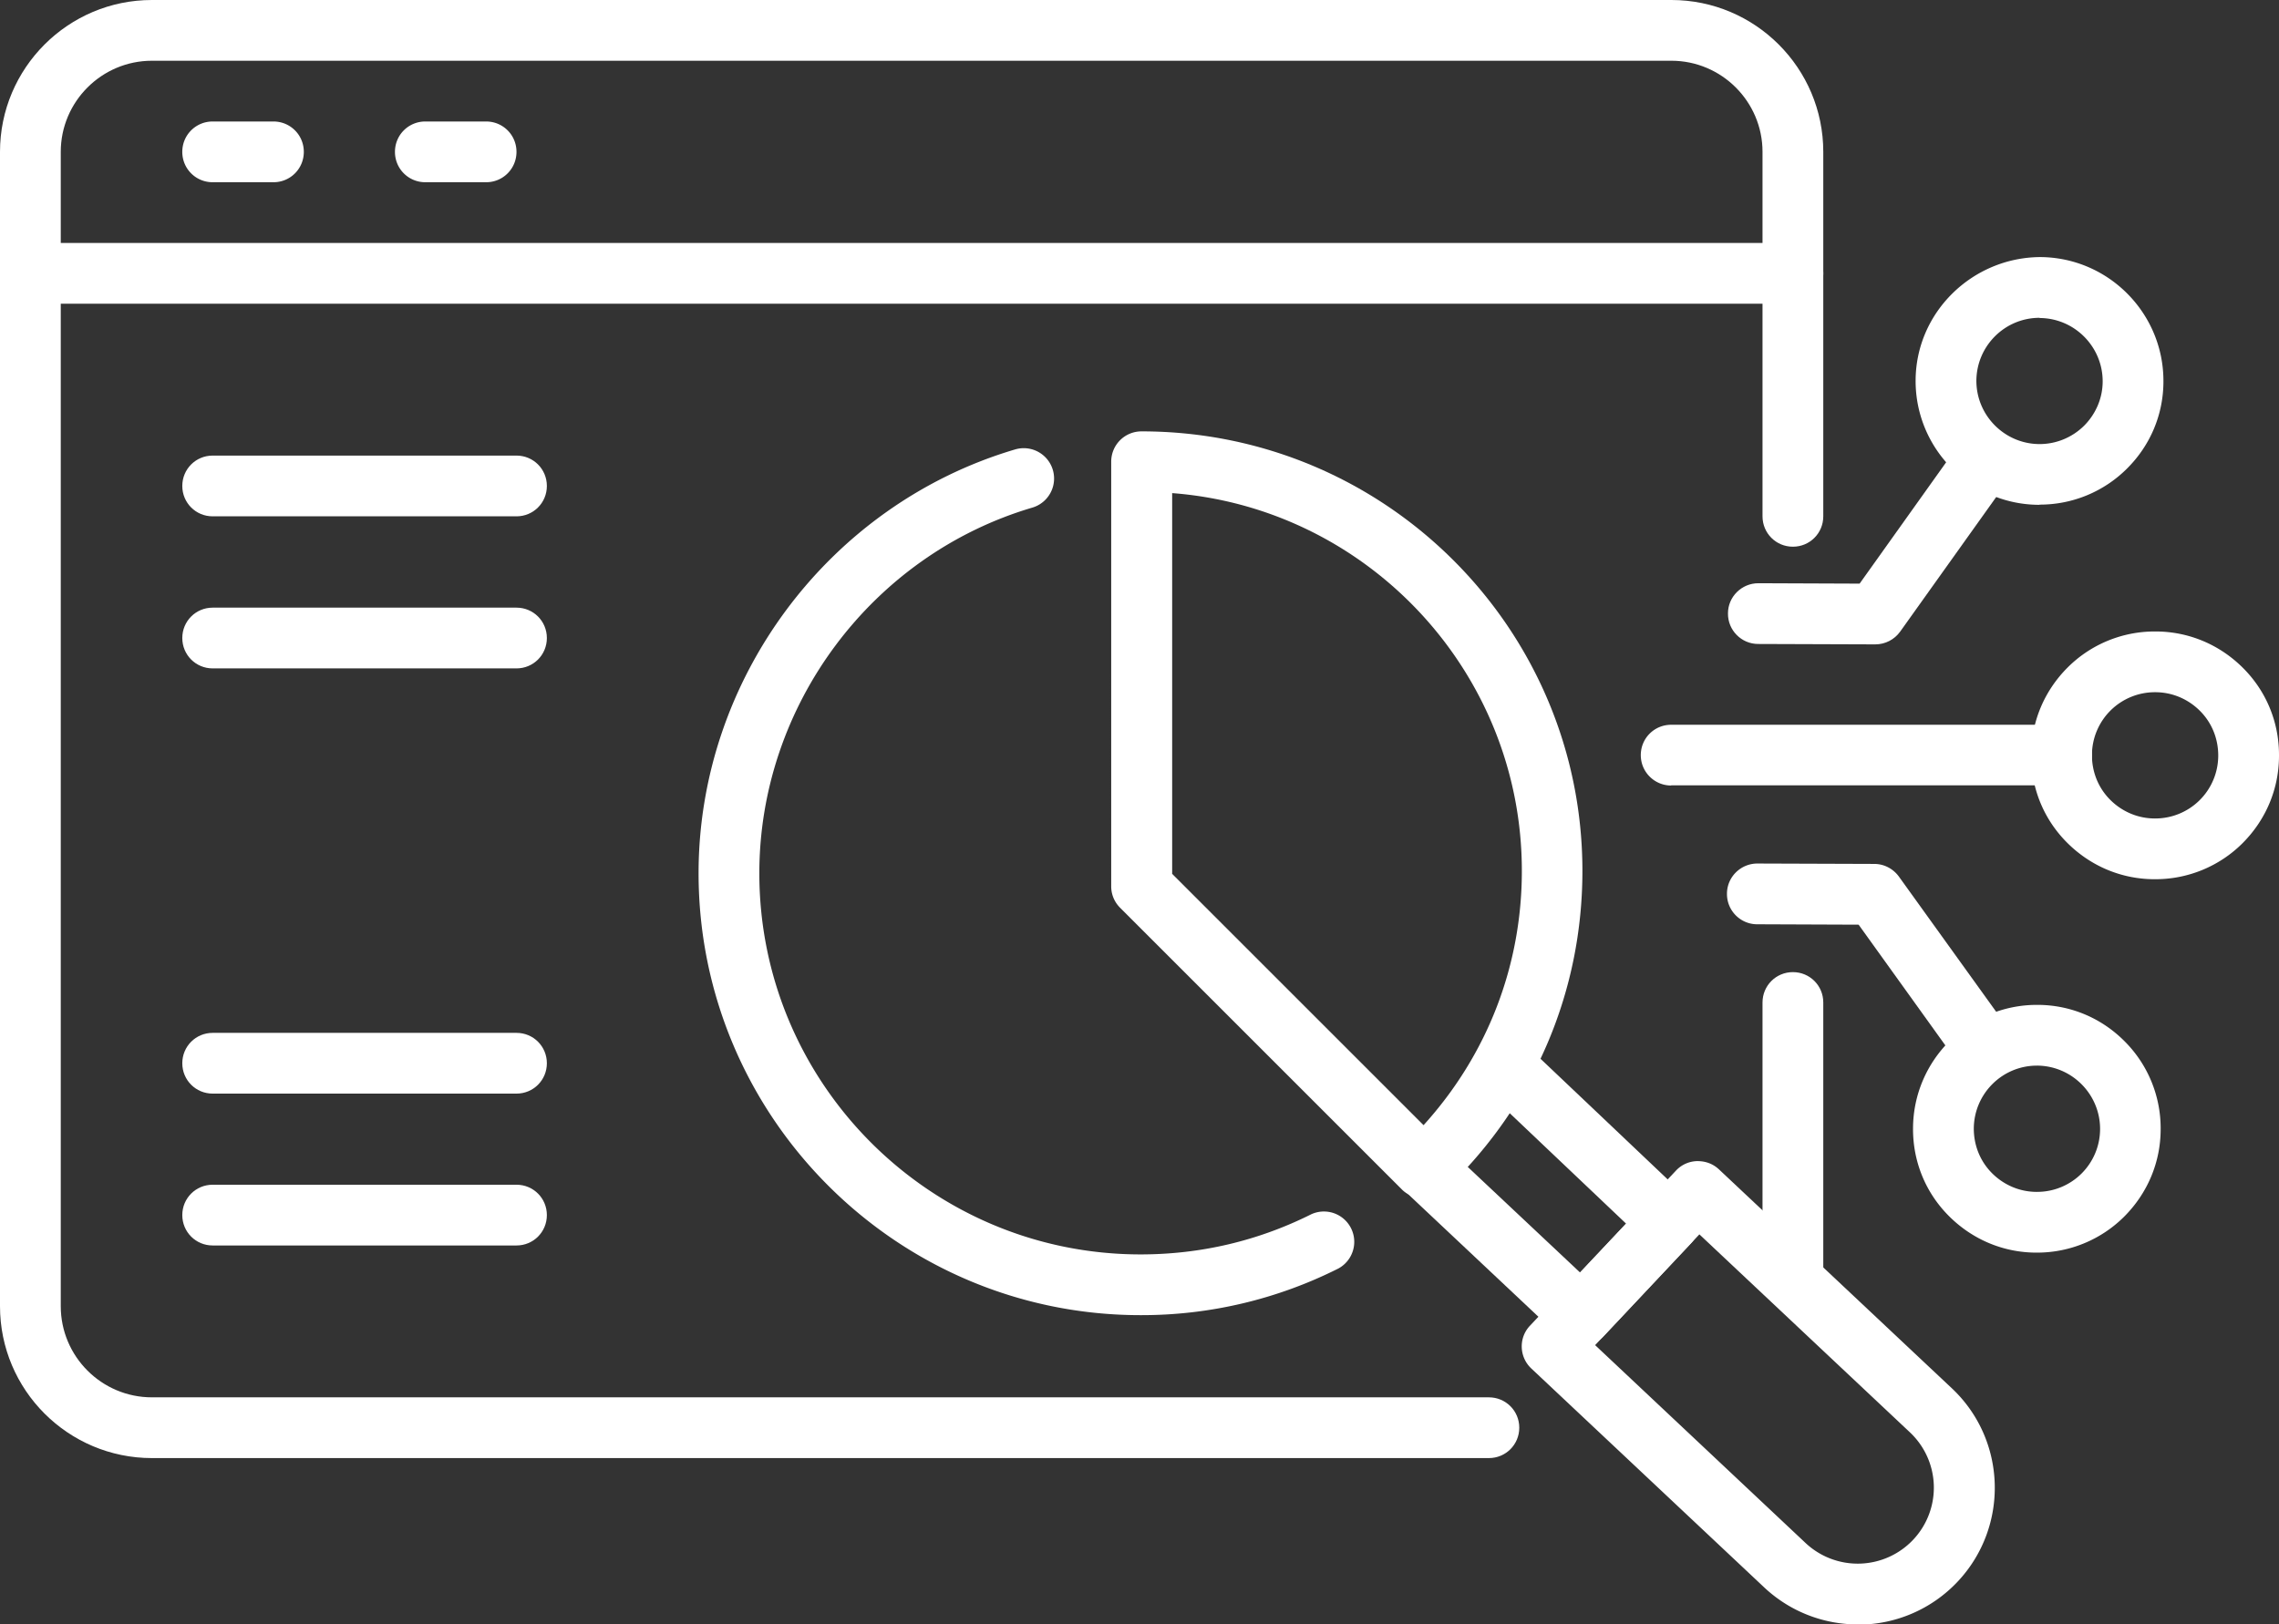
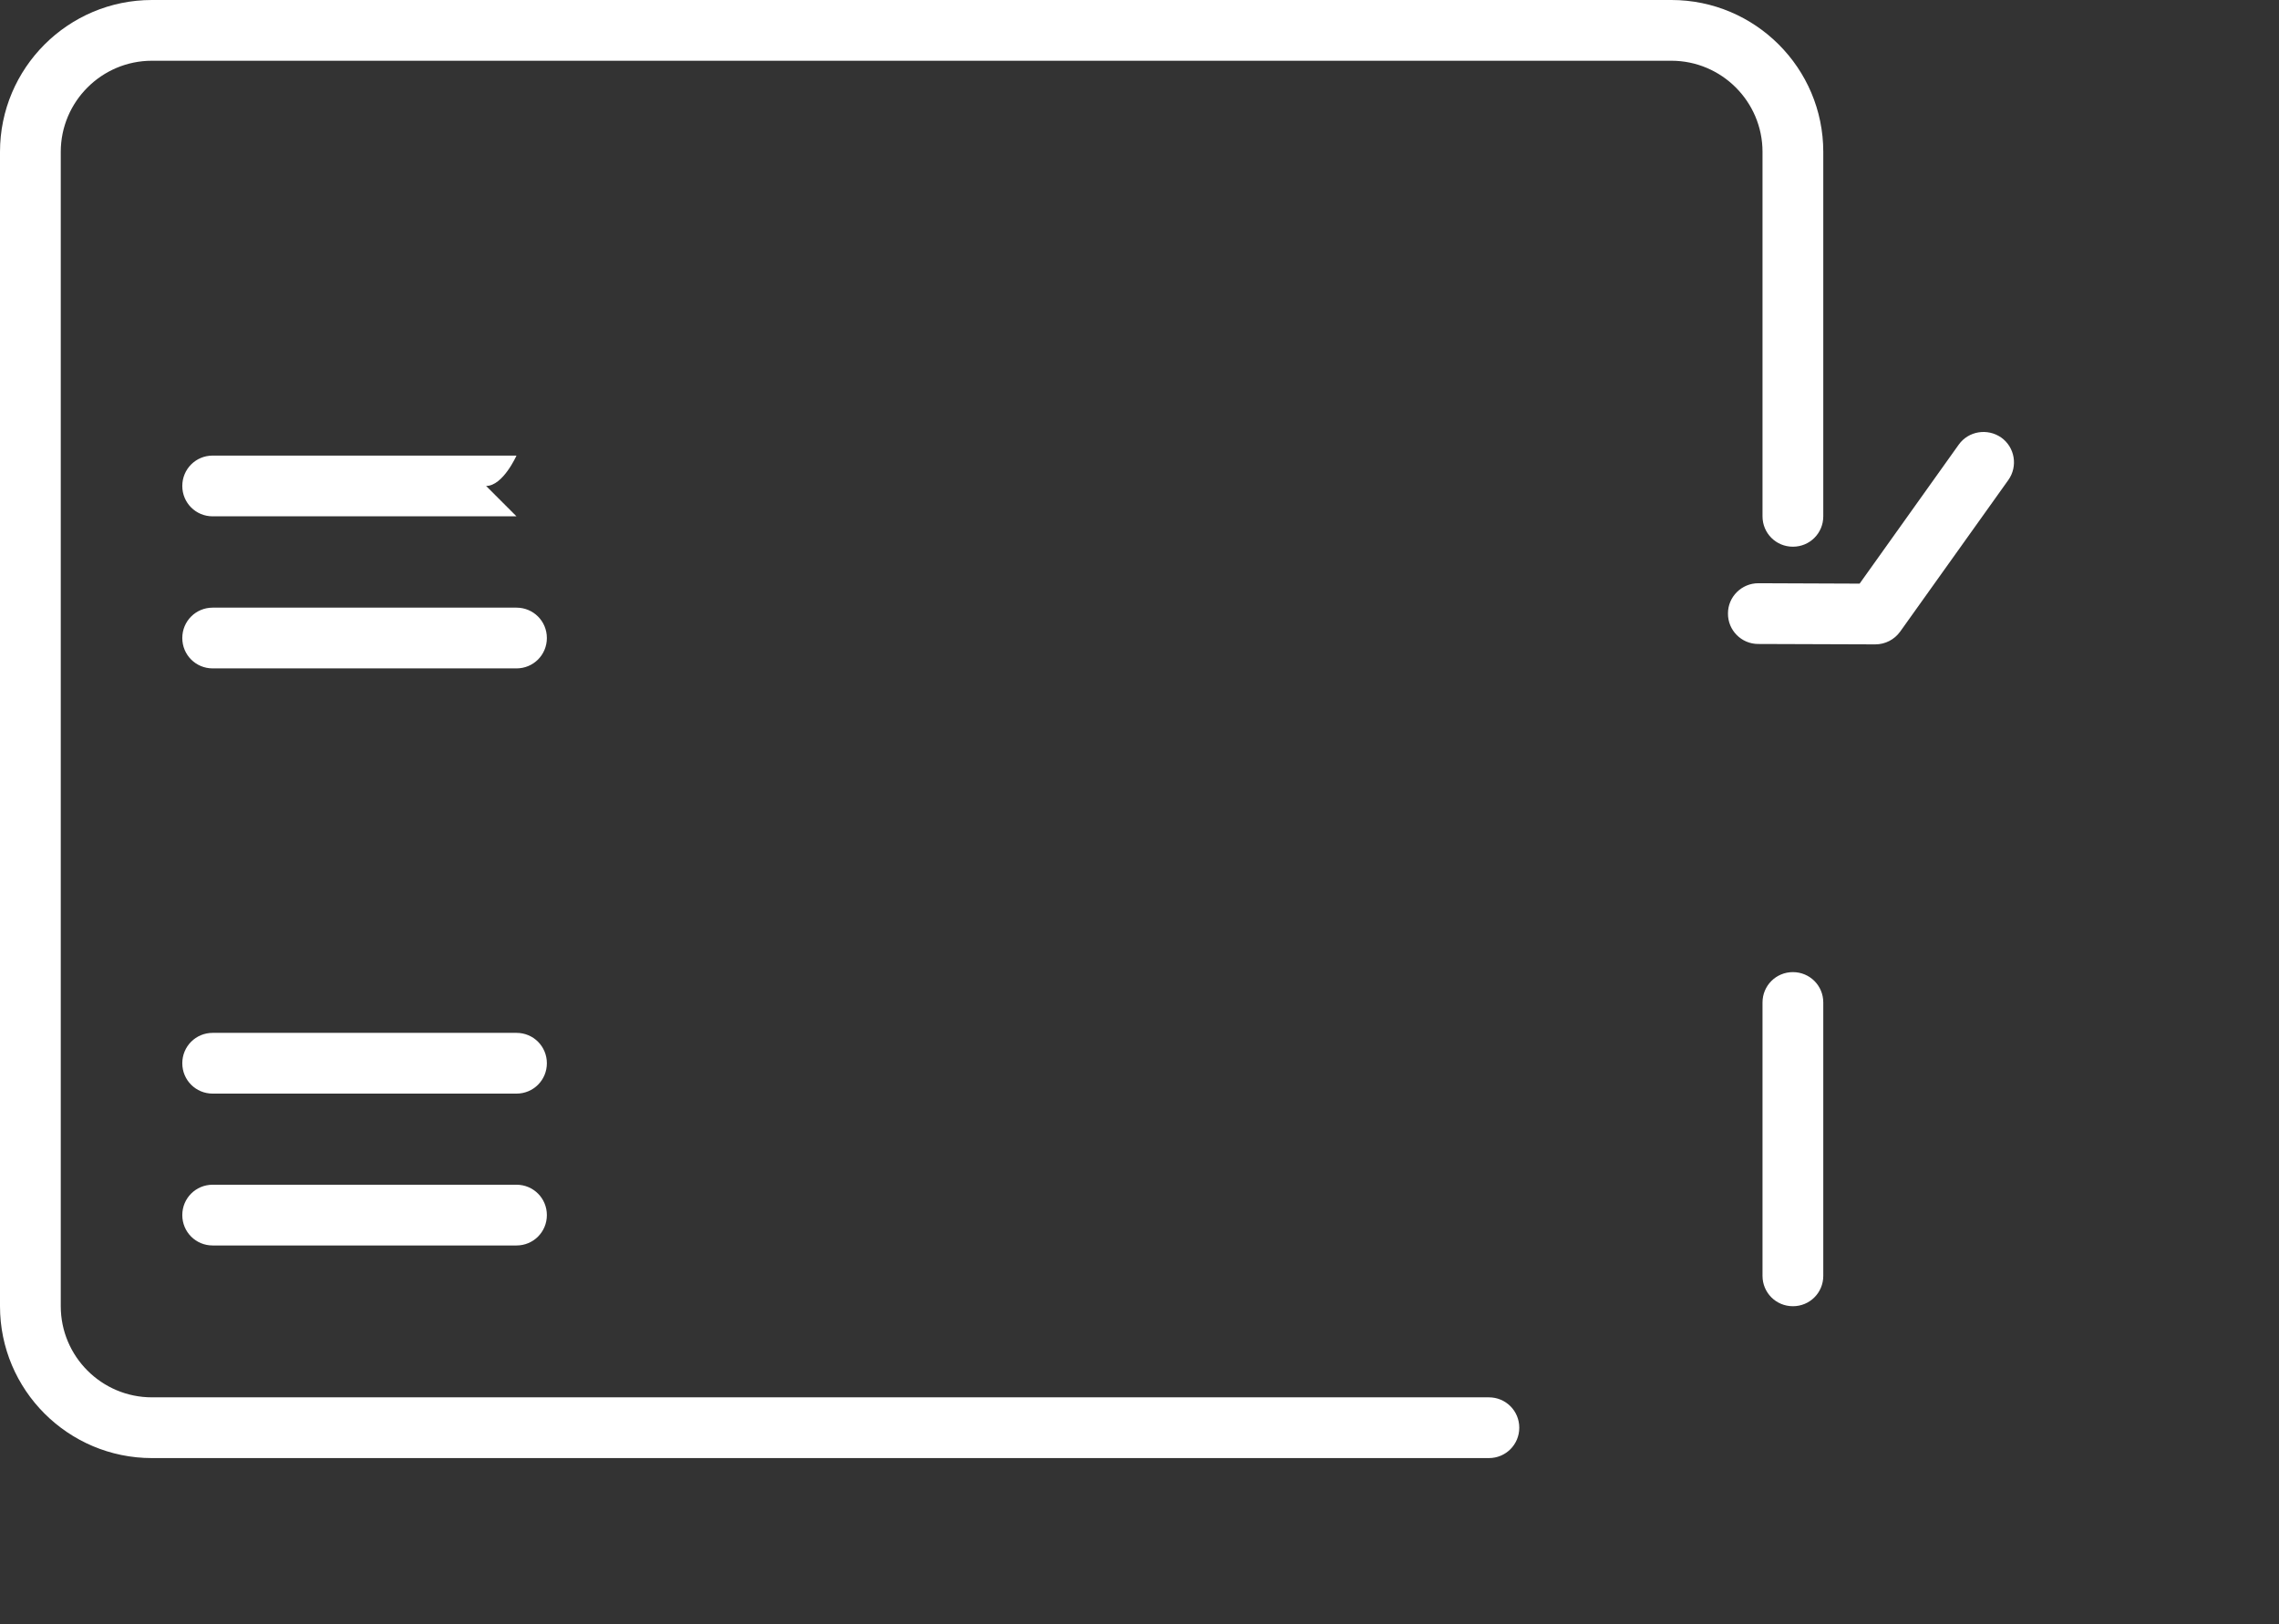
<svg xmlns="http://www.w3.org/2000/svg" id="_レイヤー_2" viewBox="0 0 114.77 81.83">
  <rect x="0" y="0" width="114.77" height="81.83" fill="#333333" stroke="none" />
  <defs>
    <style>.cls-1{fill:#fff}</style>
  </defs>
  <g id="_レイヤー_1-2">
    <path class="cls-1" d="M74.98 73.45H7.65C3.43 73.45 0 70.02 0 65.8V7.65C0 3.43 3.43 0 7.65 0h76.52c4.22 0 7.65 3.43 7.65 7.65v18.36c0 .85-.68 1.53-1.53 1.53s-1.53-.68-1.53-1.53V7.65c0-2.53-2.06-4.59-4.59-4.59H7.65c-2.53 0-4.59 2.06-4.59 4.59V65.8c0 2.53 2.06 4.59 4.59 4.59h67.33c.85 0 1.53.68 1.53 1.53s-.68 1.53-1.53 1.53zm15.31-7.65c-.85 0-1.53-.68-1.53-1.53V50.5c0-.85.68-1.53 1.53-1.53s1.53.68 1.53 1.53v13.77c0 .85-.68 1.53-1.53 1.53z" />
-     <path class="cls-1" d="M90.29 15.3H1.53C.68 15.3 0 14.62 0 13.77s.68-1.53 1.53-1.53h88.76c.85 0 1.53.68 1.53 1.53s-.68 1.53-1.53 1.53zM13.77 9.18h-3.06c-.85 0-1.53-.68-1.53-1.53s.68-1.53 1.53-1.53h3.06c.85 0 1.53.68 1.53 1.53s-.68 1.53-1.53 1.53zm10.71 0h-3.06c-.85 0-1.53-.68-1.53-1.53s.68-1.53 1.53-1.53h3.06c.85 0 1.53.68 1.53 1.53s-.68 1.53-1.53 1.53zM79.64 67.8c-.38 0-.75-.14-1.05-.42l-7.81-7.35c-.62-.58-.65-1.55-.07-2.16.58-.62 1.55-.65 2.16-.07l6.7 6.3 2.32-2.46-7.09-6.73a1.53 1.53 0 01-.06-2.16 1.53 1.53 0 012.16-.06l8.2 7.78c.61.58.64 1.55.06 2.16l-4.41 4.69c-.3.32-.71.48-1.11.48z" />
-     <path class="cls-1" d="M93.56 81.83c-1.69 0-3.39-.62-4.72-1.87L77.12 68.94c-.62-.58-.65-1.55-.07-2.16l7.35-7.81c.28-.3.66-.47 1.07-.48.44 0 .8.14 1.1.42l11.72 11.02c2.77 2.6 2.9 6.97.3 9.74a6.874 6.874 0 01-5.02 2.17zM80.33 67.76l10.6 9.97a3.838 3.838 0 005.42-.17 3.825 3.825 0 00-.17-5.41l-10.6-9.97-5.25 5.58zm17.14 10.85zM71.65 60.33c-.39 0-.77-.13-1.04-.4l-14.2-14.2c-.29-.29-.45-.67-.45-1.08V23.26c0-.85.68-1.53 1.53-1.53 12.27 0 22.2 9.93 22.2 22.14 0 6.04-2.39 11.68-6.72 15.89l-.19.17c-.31.27-.73.41-1.14.41zM59.02 44.01l12.67 12.67c3.21-3.54 4.95-8.03 4.95-12.81 0-10.03-7.78-18.28-17.61-19.03v19.17z" />
-     <path class="cls-1" d="M57.44 66.25c-12.28 0-22.26-9.99-22.26-22.26 0-9.79 6.55-18.57 15.94-21.35a1.527 1.527 0 11.87 2.93c-8.09 2.39-13.75 9.97-13.75 18.42 0 10.59 8.61 19.2 19.2 19.2 3.02 0 5.91-.68 8.59-2.02a1.528 1.528 0 011.37 2.73 22.012 22.012 0 01-9.96 2.35zm51.09-21.96h-.02c-1.67 0-3.23-.66-4.41-1.84s-1.82-2.75-1.81-4.42c0-1.67.66-3.23 1.84-4.41a6.204 6.204 0 014.4-1.81h.02c1.67 0 3.23.66 4.41 1.84s1.82 2.75 1.81 4.42c0 1.67-.66 3.23-1.84 4.41a6.204 6.204 0 01-4.4 1.81zm0-9.42a3.171 3.171 0 00-3.18 3.17c0 .85.32 1.65.92 2.25.6.6 1.4.94 2.25.94h.01a3.171 3.171 0 003.18-3.17c0-.85-.32-1.65-.92-2.25-.6-.6-1.4-.94-2.25-.94h-.01zm-5.95 28.23h-.02c-1.67 0-3.23-.66-4.41-1.84s-1.82-2.75-1.81-4.42c.01-3.43 2.81-6.22 6.24-6.22h.02c1.67 0 3.23.66 4.4 1.84a6.191 6.191 0 011.81 4.42c0 1.67-.66 3.23-1.84 4.41a6.204 6.204 0 01-4.4 1.81zm0-9.42c-1.75 0-3.17 1.42-3.18 3.17 0 .85.32 1.65.92 2.25.6.6 1.4.94 2.25.94h.01a3.171 3.171 0 003.18-3.17c0-1.75-1.42-3.18-3.17-3.19h-.01z" />
-     <path class="cls-1" d="M84.16 39.57c-.84 0-1.53-.68-1.53-1.53s.68-1.53 1.53-1.53h19.66c.84 0 1.53.68 1.53 1.52s-.68 1.53-1.53 1.53H84.16zm15.78 14.75c-.48 0-.94-.22-1.24-.64l-5.1-7.1-5.11-.02c-.84 0-1.53-.69-1.52-1.54 0-.84.69-1.52 1.53-1.52l5.89.02c.49 0 .95.24 1.24.64l5.56 7.73c.49.69.34 1.64-.35 2.14-.27.2-.58.29-.89.29zm2.77-28.89h-.02c-3.44-.01-6.23-2.82-6.22-6.26.01-3.44 2.85-6.19 6.26-6.22 3.44.01 6.23 2.82 6.22 6.26 0 1.67-.66 3.23-1.84 4.4a6.204 6.204 0 01-4.4 1.81zm0-9.42c-1.75 0-3.17 1.42-3.18 3.17 0 1.75 1.42 3.18 3.17 3.19h.01c.84 0 1.64-.33 2.24-.92.6-.6.94-1.4.94-2.24 0-1.75-1.42-3.18-3.17-3.19h-.01z" />
-     <path class="cls-1" d="M94.43 32.46l-5.89-.02c-.84 0-1.53-.69-1.52-1.54 0-.84.69-1.52 1.53-1.52l5.1.02 4.99-7c.49-.69 1.45-.84 2.14-.36.69.49.85 1.45.36 2.14l-5.45 7.64c-.29.4-.75.64-1.25.64zm-68.42-6.45h-15.3c-.85 0-1.53-.68-1.53-1.53s.68-1.53 1.53-1.53h15.3c.85 0 1.53.68 1.53 1.53s-.68 1.53-1.53 1.53zm0 7.66h-15.3c-.85 0-1.53-.68-1.53-1.53s.68-1.53 1.53-1.53h15.3c.85 0 1.53.68 1.53 1.53s-.68 1.53-1.53 1.53zm0 21.42h-15.3c-.85 0-1.53-.68-1.53-1.53s.68-1.53 1.53-1.53h15.3c.85 0 1.53.68 1.53 1.53s-.68 1.53-1.53 1.53zm0 7.65h-15.3c-.85 0-1.53-.68-1.53-1.53s.68-1.53 1.53-1.53h15.3c.85 0 1.53.68 1.53 1.53s-.68 1.53-1.53 1.53z" />
+     <path class="cls-1" d="M94.43 32.46l-5.89-.02c-.84 0-1.53-.69-1.52-1.54 0-.84.69-1.52 1.53-1.52l5.1.02 4.99-7c.49-.69 1.45-.84 2.14-.36.69.49.85 1.45.36 2.14l-5.45 7.64c-.29.4-.75.64-1.25.64zm-68.42-6.45h-15.3c-.85 0-1.53-.68-1.53-1.53s.68-1.53 1.53-1.53h15.3s-.68 1.53-1.53 1.53zm0 7.66h-15.3c-.85 0-1.53-.68-1.53-1.53s.68-1.53 1.53-1.53h15.3c.85 0 1.53.68 1.53 1.53s-.68 1.53-1.53 1.53zm0 21.42h-15.3c-.85 0-1.53-.68-1.53-1.53s.68-1.53 1.53-1.53h15.3c.85 0 1.53.68 1.53 1.53s-.68 1.53-1.53 1.53zm0 7.65h-15.3c-.85 0-1.53-.68-1.53-1.53s.68-1.53 1.53-1.53h15.3c.85 0 1.53.68 1.53 1.53s-.68 1.53-1.53 1.53z" />
  </g>
</svg>